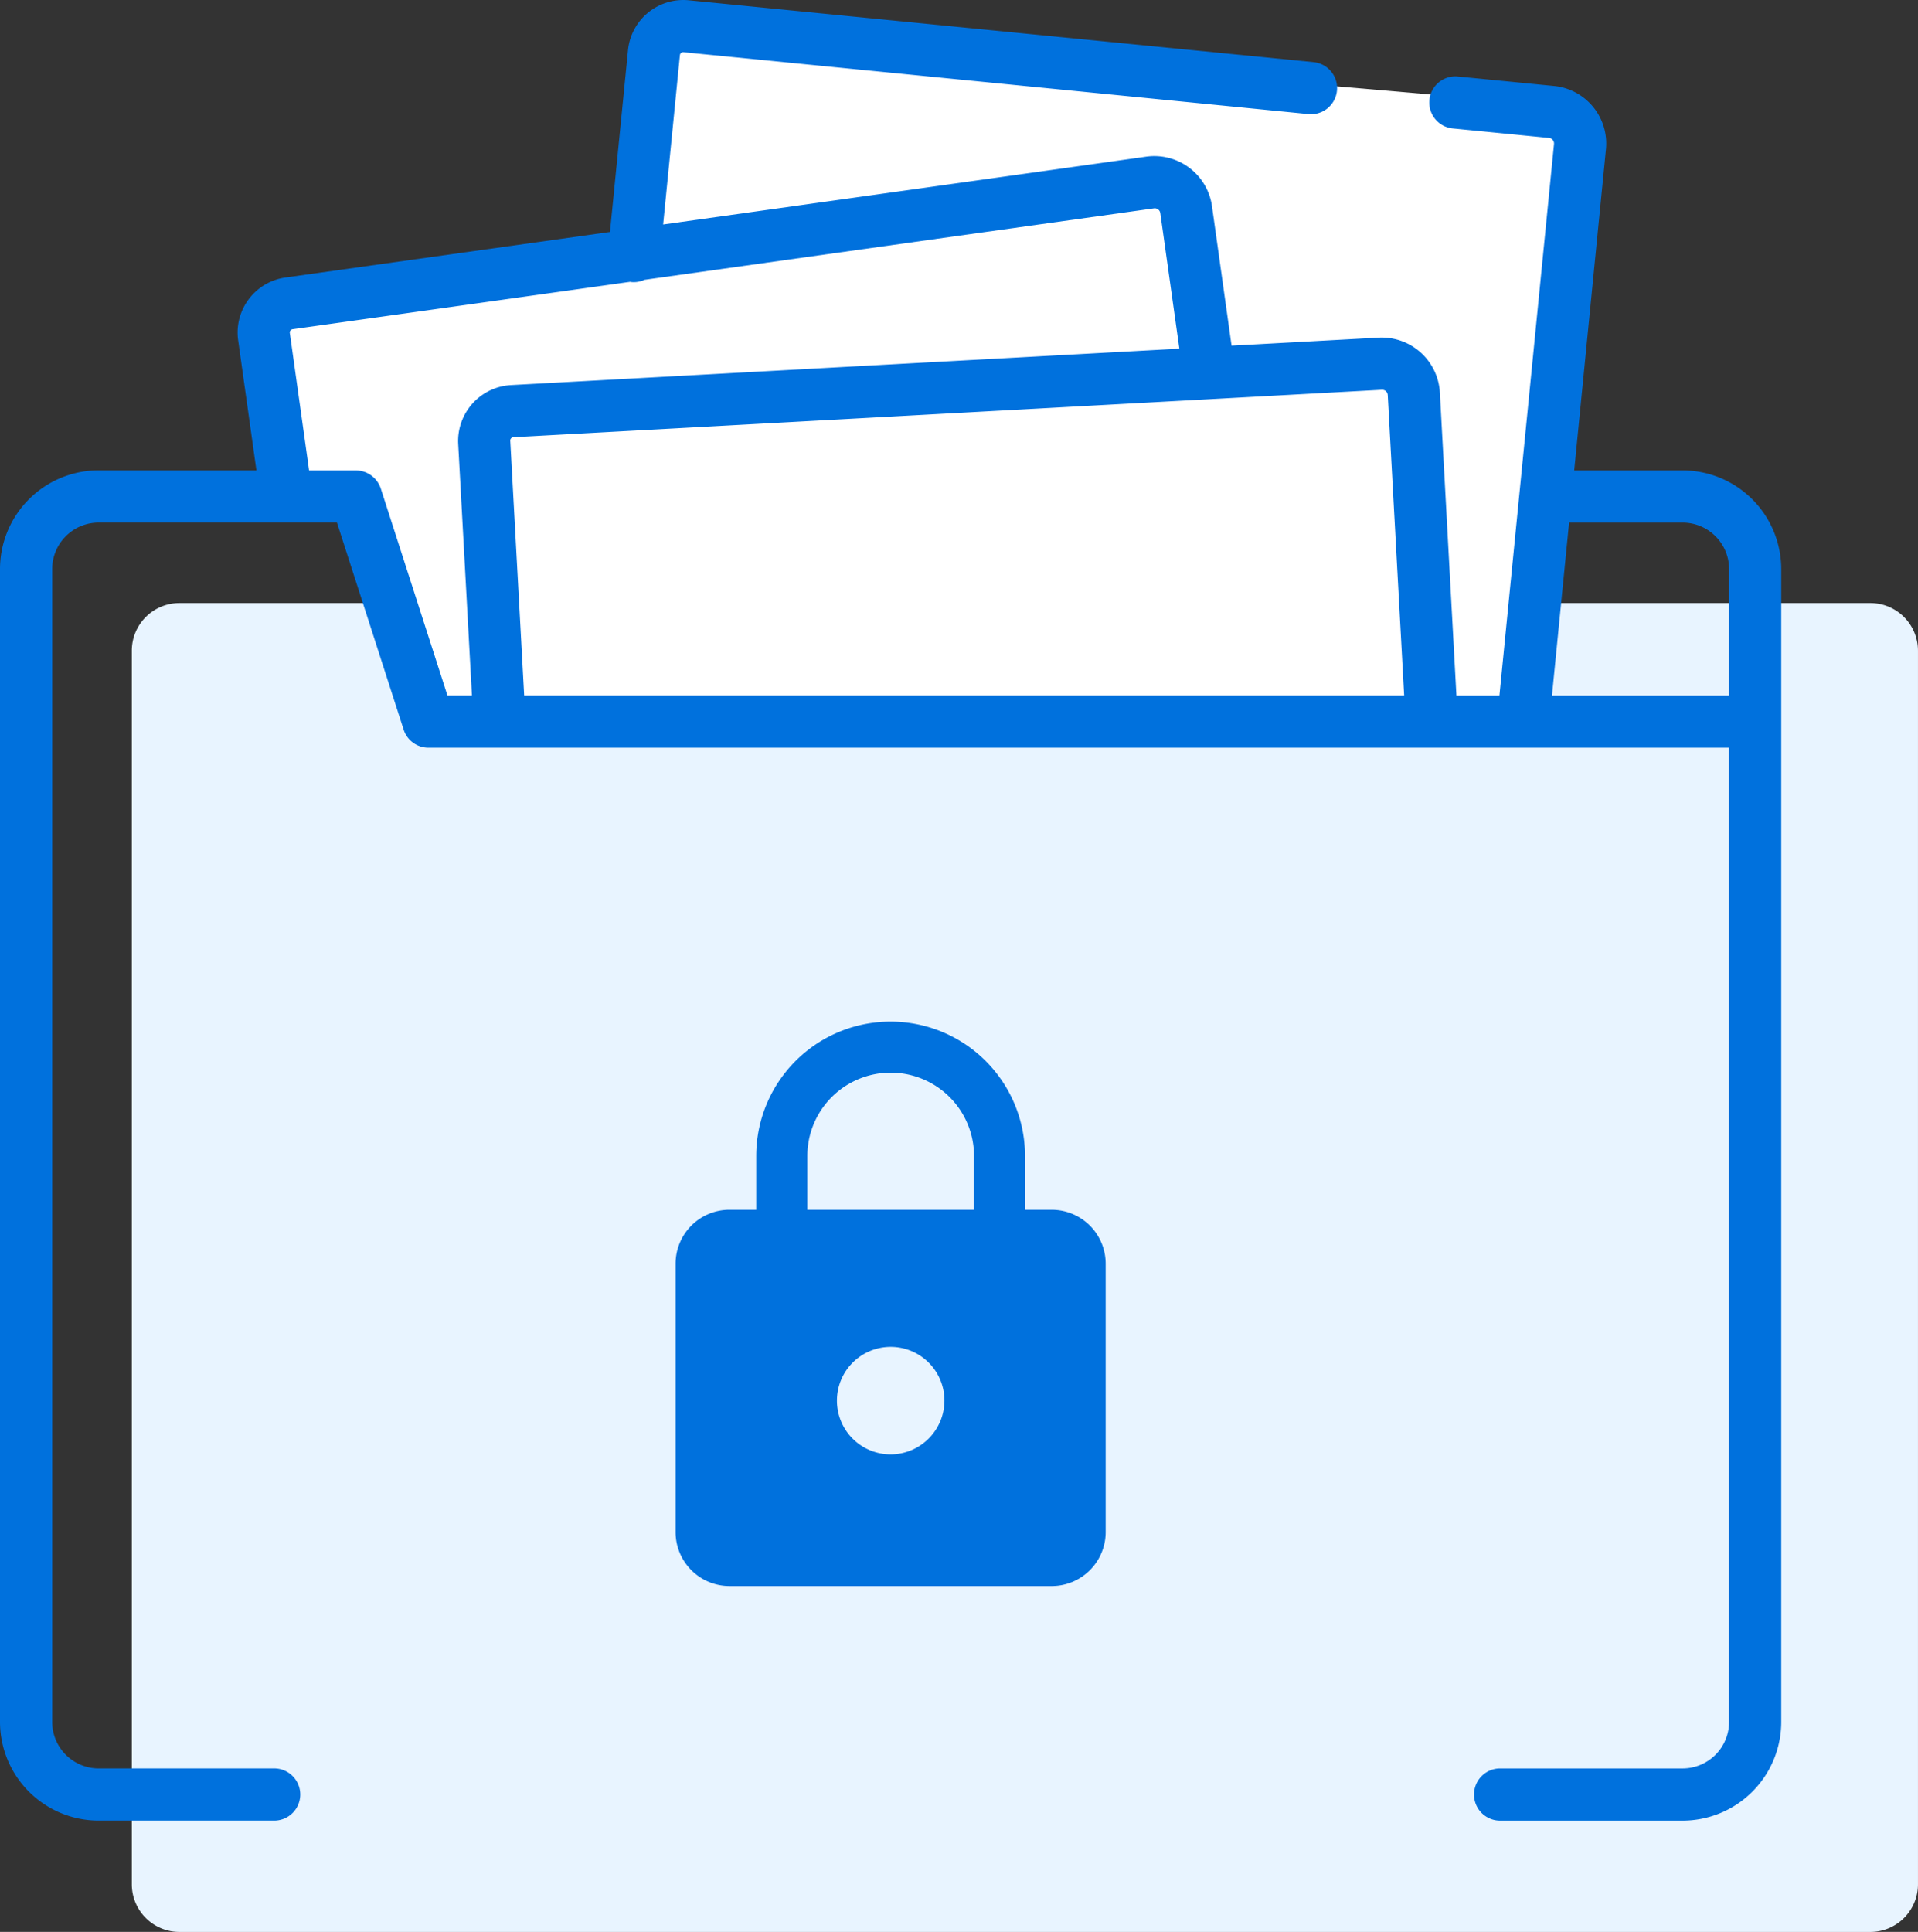
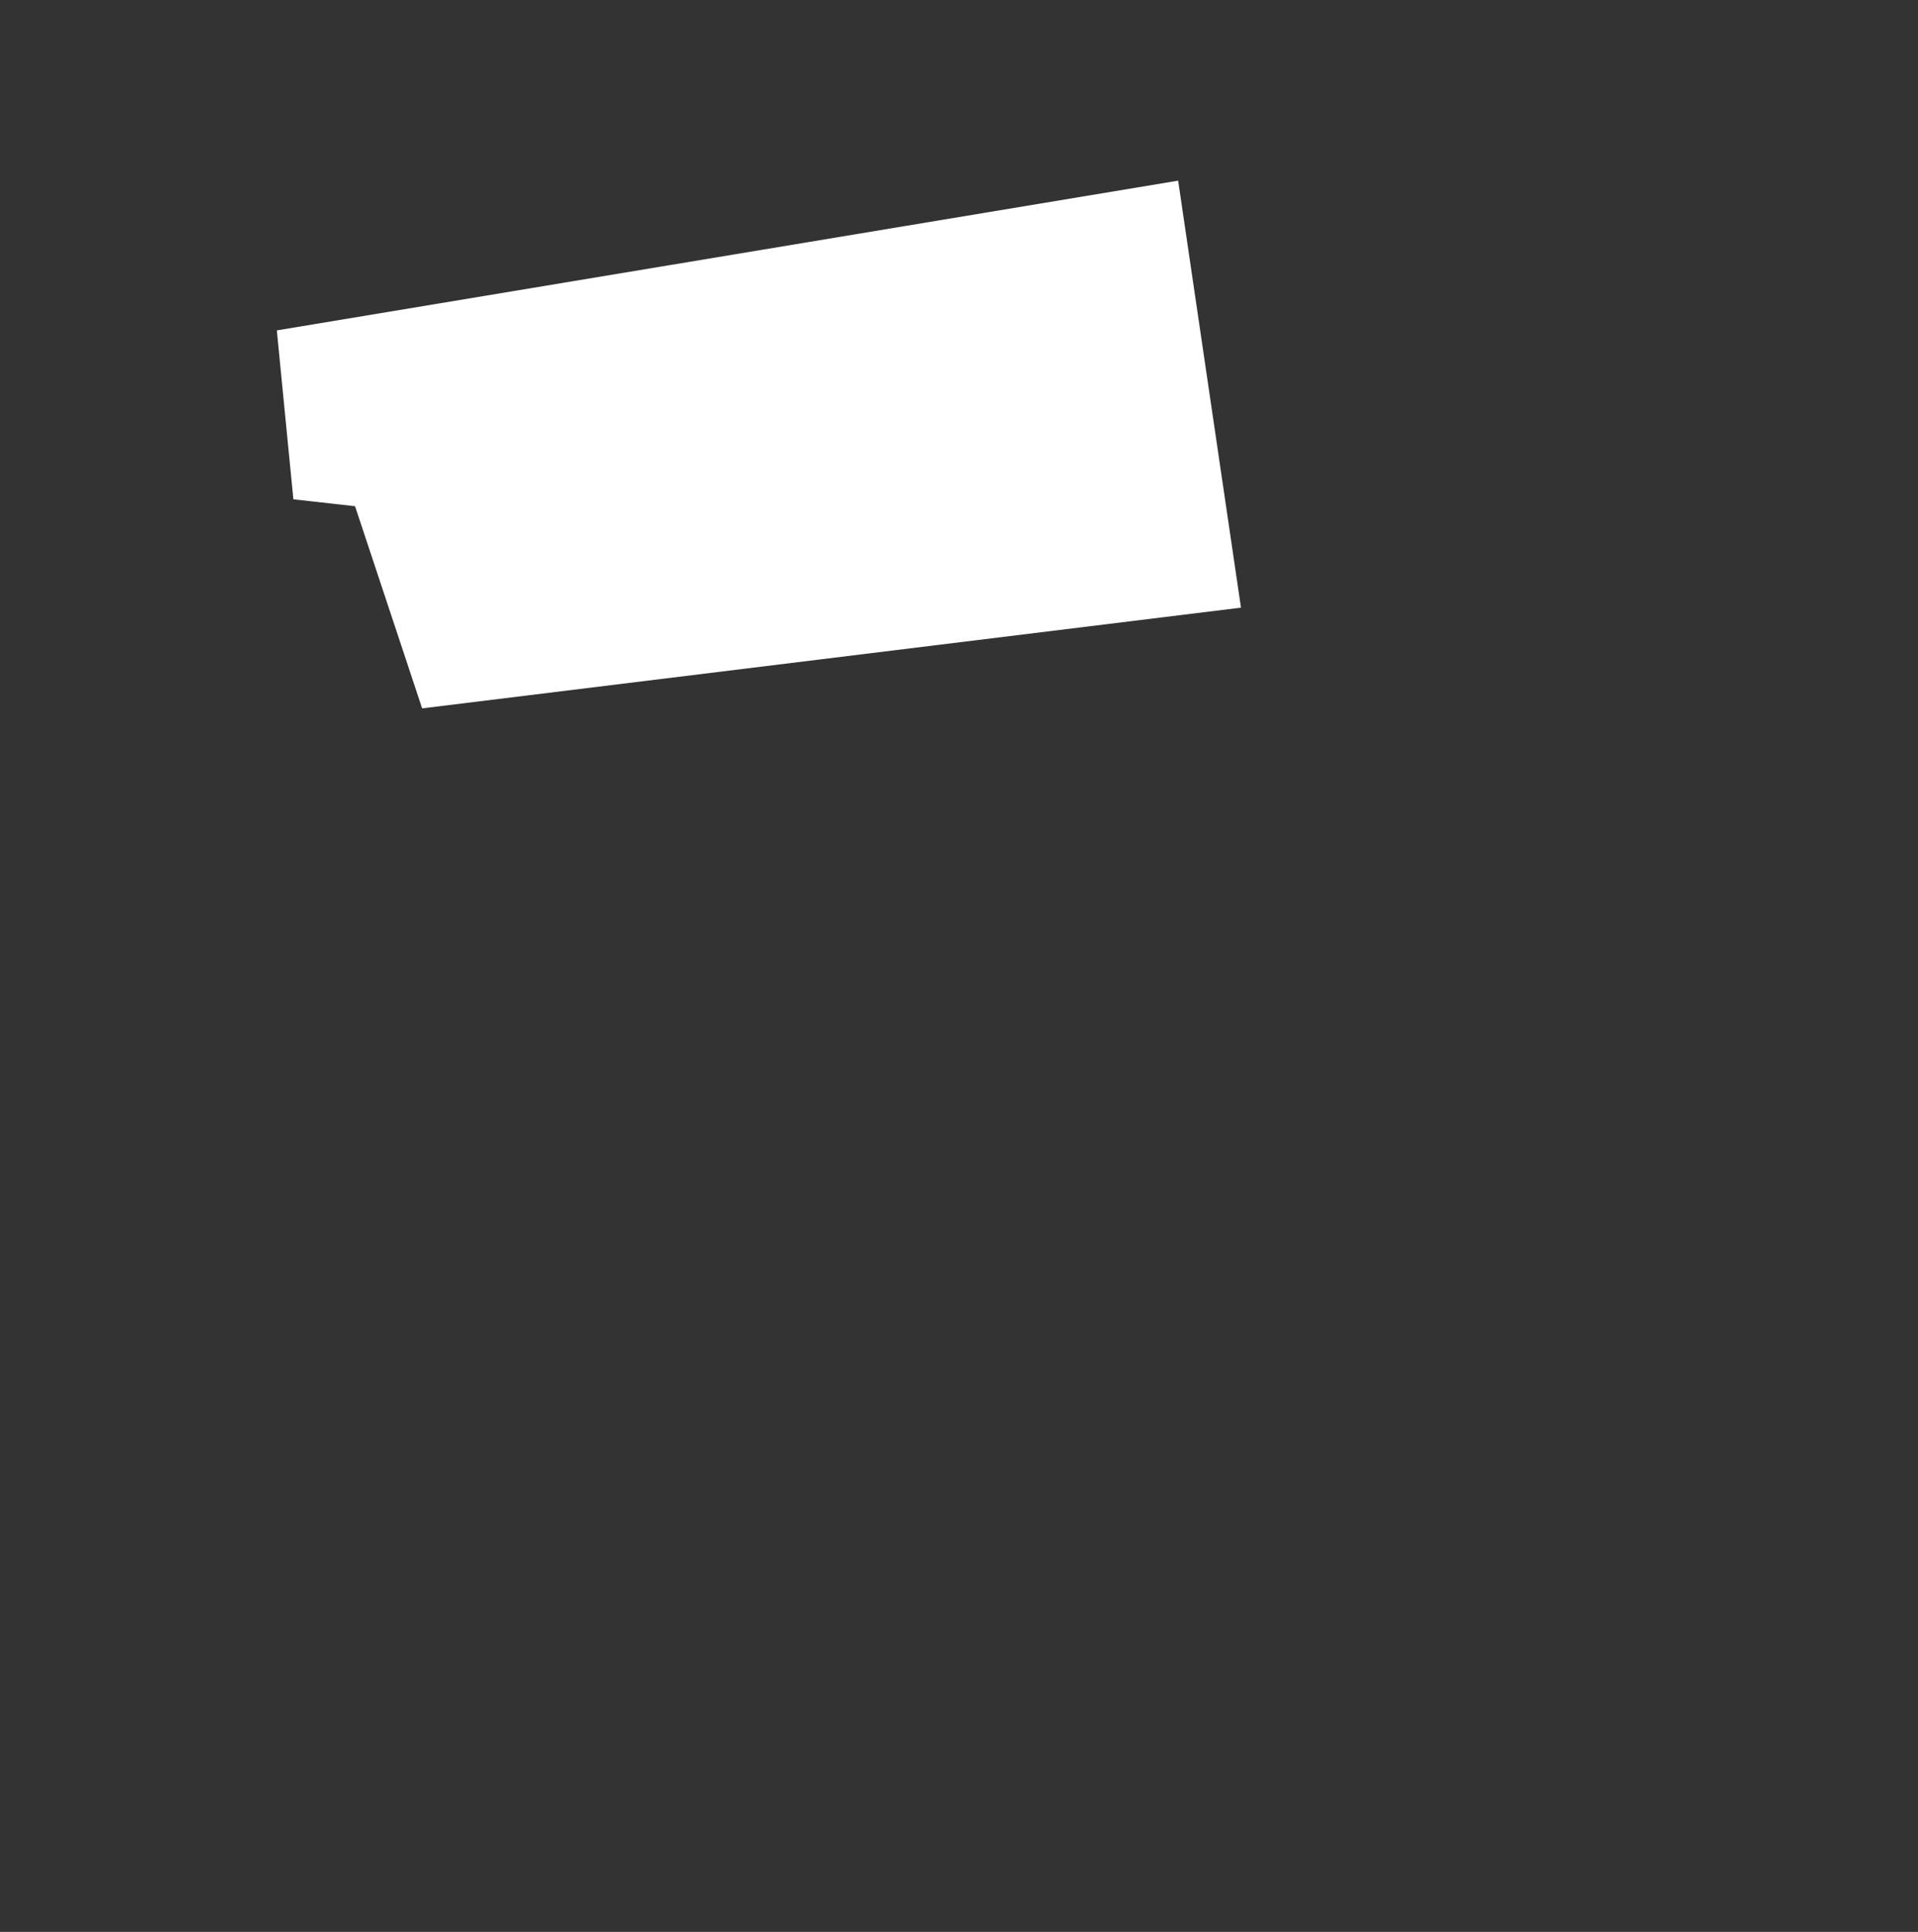
<svg xmlns="http://www.w3.org/2000/svg" width="120.817" height="121.682" viewBox="0 0 120.817 121.682">
  <rect x="0" y="0" width="120.817" height="121.682" fill="#333333" stroke="none" />
  <g id="private" transform="translate(-2707.814 -637.871)">
-     <path id="Union_2" data-name="Union 2" d="M3,0H109.513a3,3,0,0,1,3,3V80.7a3,3,0,0,1-3,3H3a3,3,0,0,1-3-3V3A3,3,0,0,1,3,0Z" transform="translate(2716.117 675.854)" fill="#e8f4ff" />
-     <path id="Path_719" data-name="Path 719" d="M2605.871,670.713l47.786,25.312,7.417-.453,4.994-39.1-57.7-5.005Z" transform="translate(141.58 -11.807)" fill="#fff" />
    <path id="Path_720" data-name="Path 720" d="M2610.618,670.669l4.228,12.733,51.579-6.344-3.959-26.894-56.774,9.431,1.042,10.639Z" transform="translate(119.56 -0.914)" fill="#fff" />
-     <path id="Path_721" data-name="Path 721" d="M2605.693,675.308l58.568,1.618V654.87l-58.568,2.974Z" transform="translate(133.281 6.326)" fill="#fff" />
    <g id="folder" transform="translate(2707.814 637.871)">
-       <path id="Path_680" data-name="Path 680" d="M111.632,29.628H104.8l2-20.234a3.643,3.643,0,0,0-3.263-3.979l-6.1-.6a1.644,1.644,0,0,0-.324,3.271l6.1.6a.352.352,0,0,1,.315.385l-3.439,34.738H97.381L96.337,24.7a3.669,3.669,0,0,0-3.832-3.435l-9.288.507L81.98,12.962a3.671,3.671,0,0,0-4.109-3.1L47.411,14.139,48.467,3.471a.209.209,0,0,1,.231-.183l39.4,3.9a1.644,1.644,0,0,0,.324-3.271l-39.4-3.9A3.5,3.5,0,0,0,45.2,3.147L44.062,14.61l-20.444,2.87a3.5,3.5,0,0,0-2.979,3.944l1.152,8.2H11.849a6.221,6.221,0,0,0-6.21,6.218v72.611a6.221,6.221,0,0,0,6.21,6.218h11.1a1.644,1.644,0,0,0,0-3.287h-11.1a2.93,2.93,0,0,1-2.923-2.93V35.845a2.93,2.93,0,0,1,2.923-2.931H26.864l4.2,13.04a1.643,1.643,0,0,0,1.564,1.14h81.927v61.362a2.93,2.93,0,0,1-2.923,2.93H100.093a1.644,1.644,0,0,0,0,3.287h11.539a6.221,6.221,0,0,0,6.21-6.218V35.845A6.221,6.221,0,0,0,111.632,29.628ZM92.685,24.551a.351.351,0,0,1,.37.332l1.034,18.924H38.658l-.877-16.053a.208.208,0,0,1,.2-.216ZM29.632,30.789a1.666,1.666,0,0,0-1.571-1.161H25.11l-1.216-8.661a.208.208,0,0,1,.181-.232l21.249-2.983c.026,0,.051.009.077.012q.083.008.164.008a1.631,1.631,0,0,0,.678-.149l32.085-4.5a.352.352,0,0,1,.4.3l1.2,8.538L37.8,24.257a3.525,3.525,0,0,0-3.3,3.677l.867,15.874H33.825ZM103.4,43.808l1.078-10.892h7.157a2.93,2.93,0,0,1,2.923,2.931v7.962H103.4Z" transform="translate(-5.639 0)" fill="#0071dd" />
-     </g>
-     <path id="Icon_ionic-md-lock" data-name="Icon ionic-md-lock" d="M30.455,15.087H28.761V11.7a8.466,8.466,0,1,0-16.932,0v3.386H10.136A3.4,3.4,0,0,0,6.75,18.473V35.4a3.4,3.4,0,0,0,3.386,3.386H30.455A3.4,3.4,0,0,0,33.841,35.4V18.473A3.4,3.4,0,0,0,30.455,15.087ZM20.3,30.495a3.386,3.386,0,1,1,3.386-3.386A3.4,3.4,0,0,1,20.3,30.495Zm5.249-15.408h-10.5V11.7a5.249,5.249,0,0,1,10.5,0Z" transform="translate(2743.62 698.982)" fill="#0071dd" />
+       </g>
  </g>
</svg>